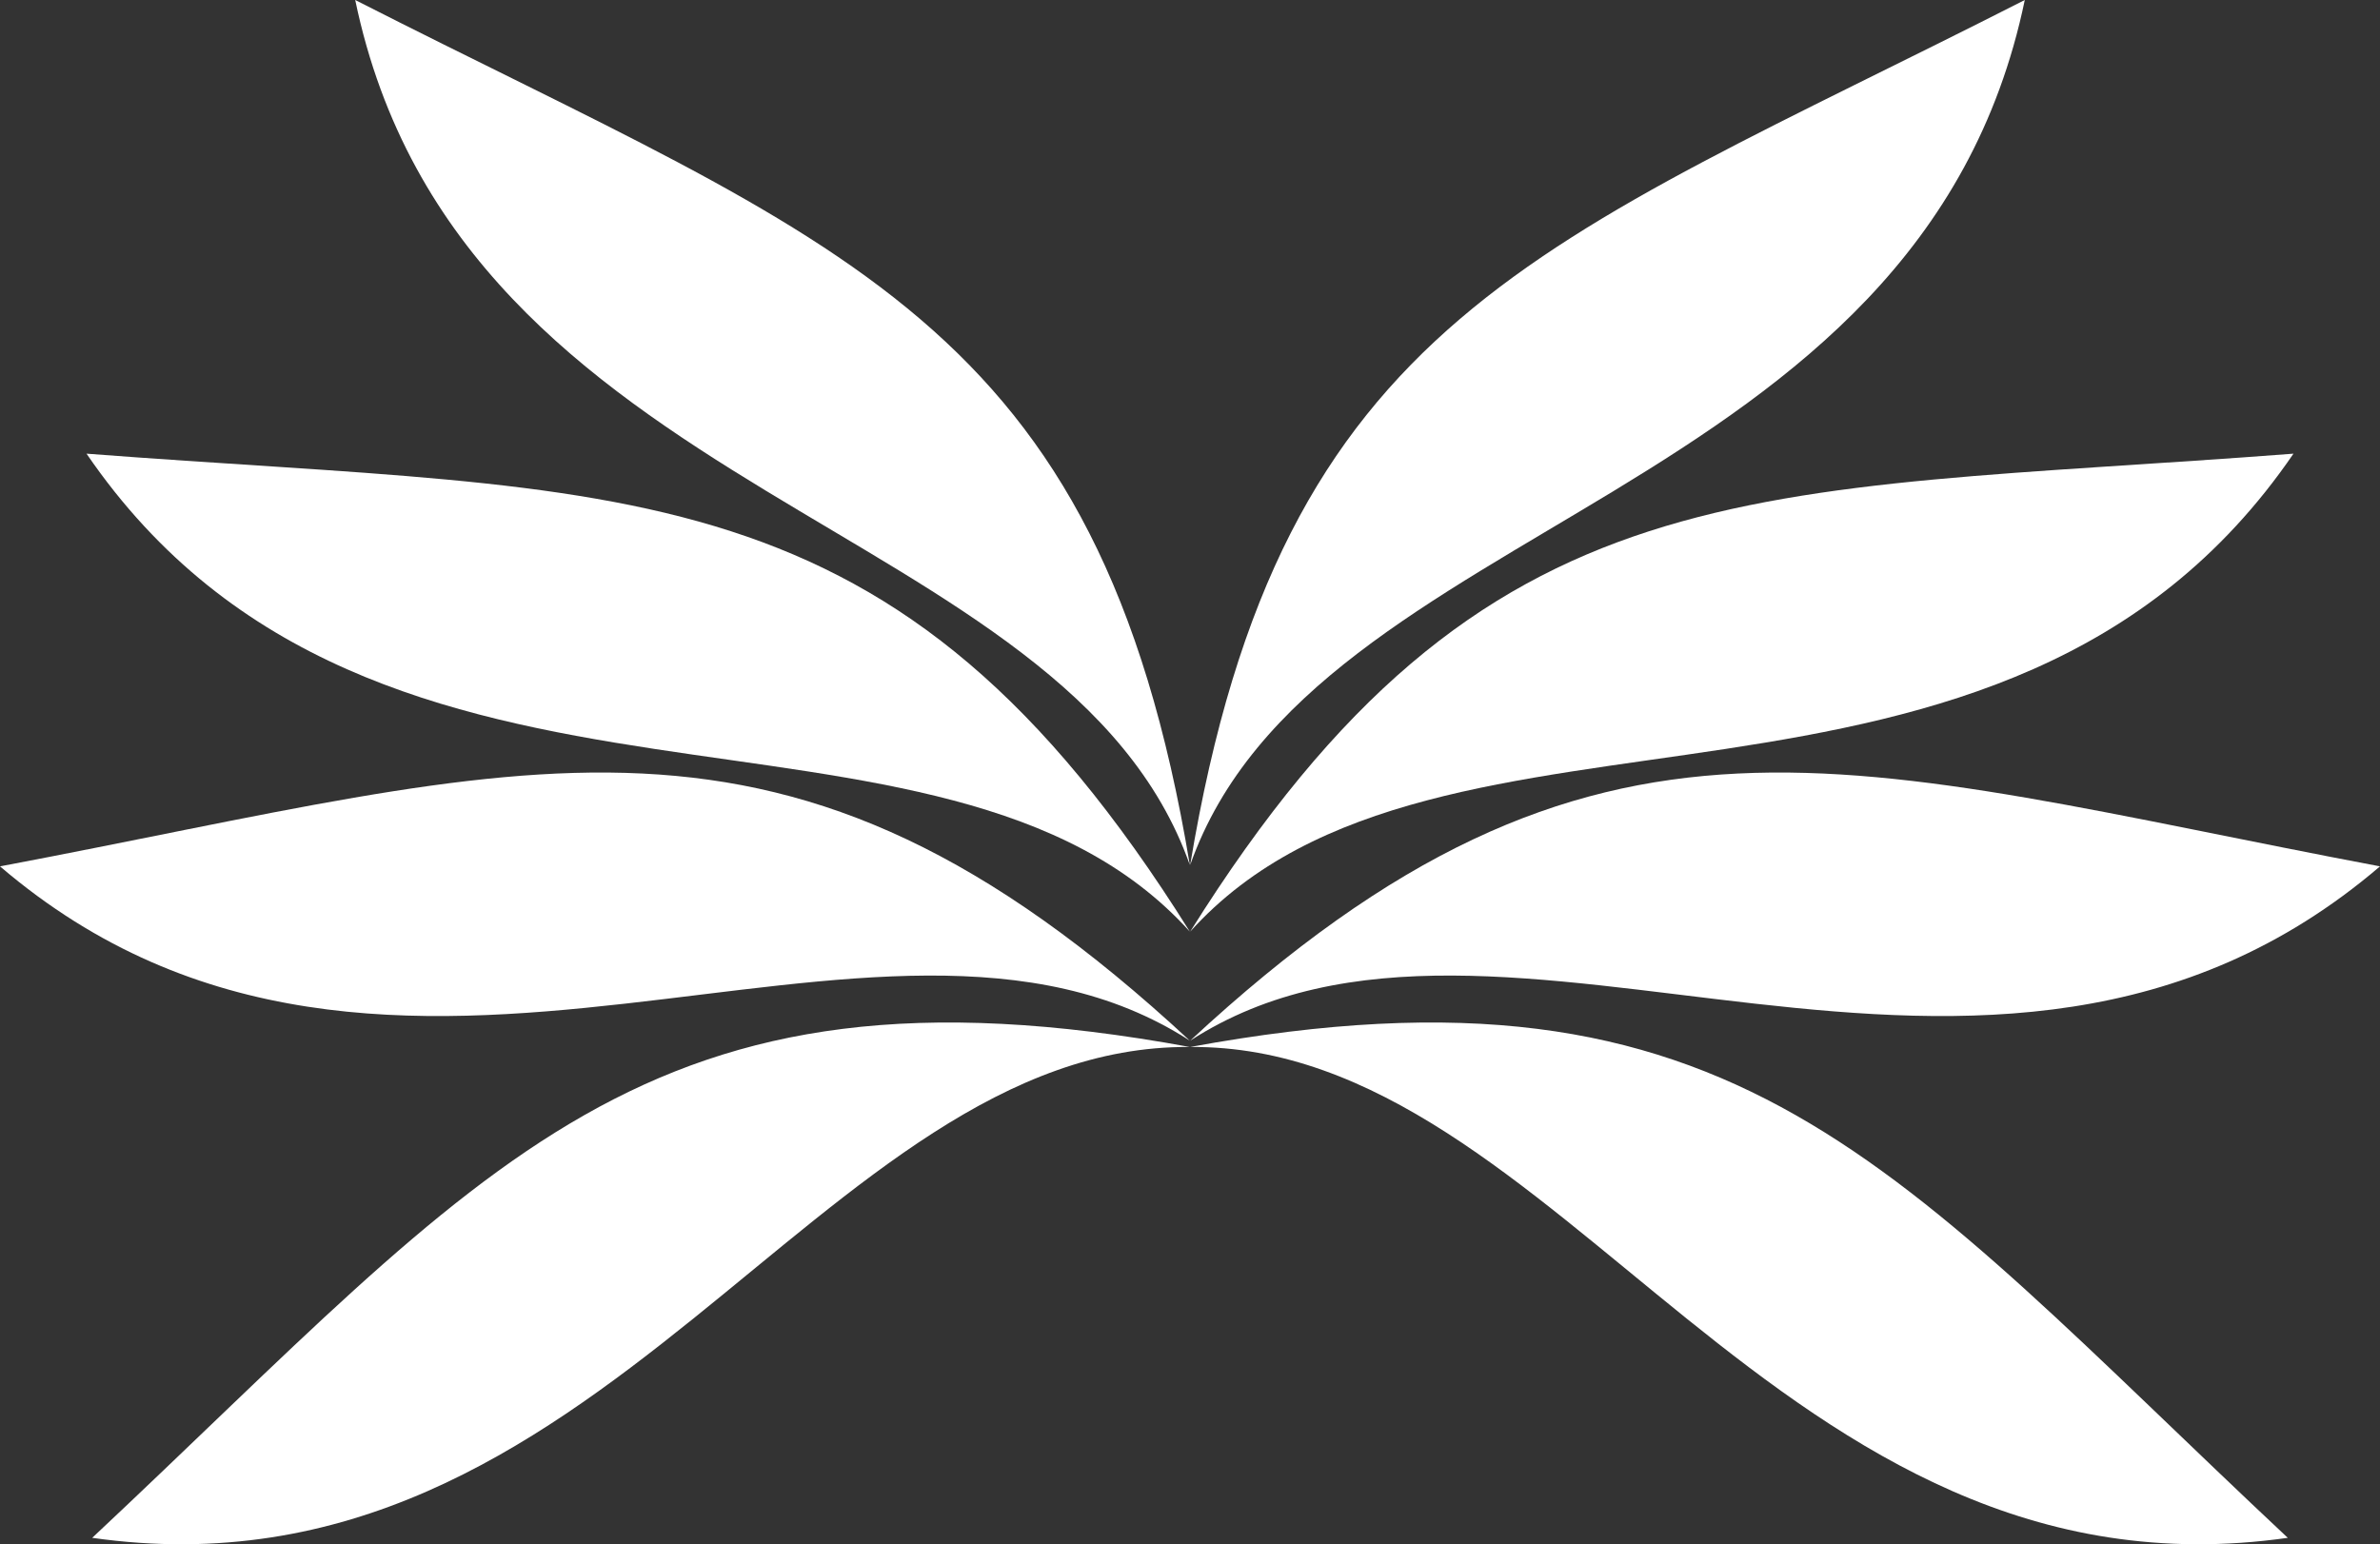
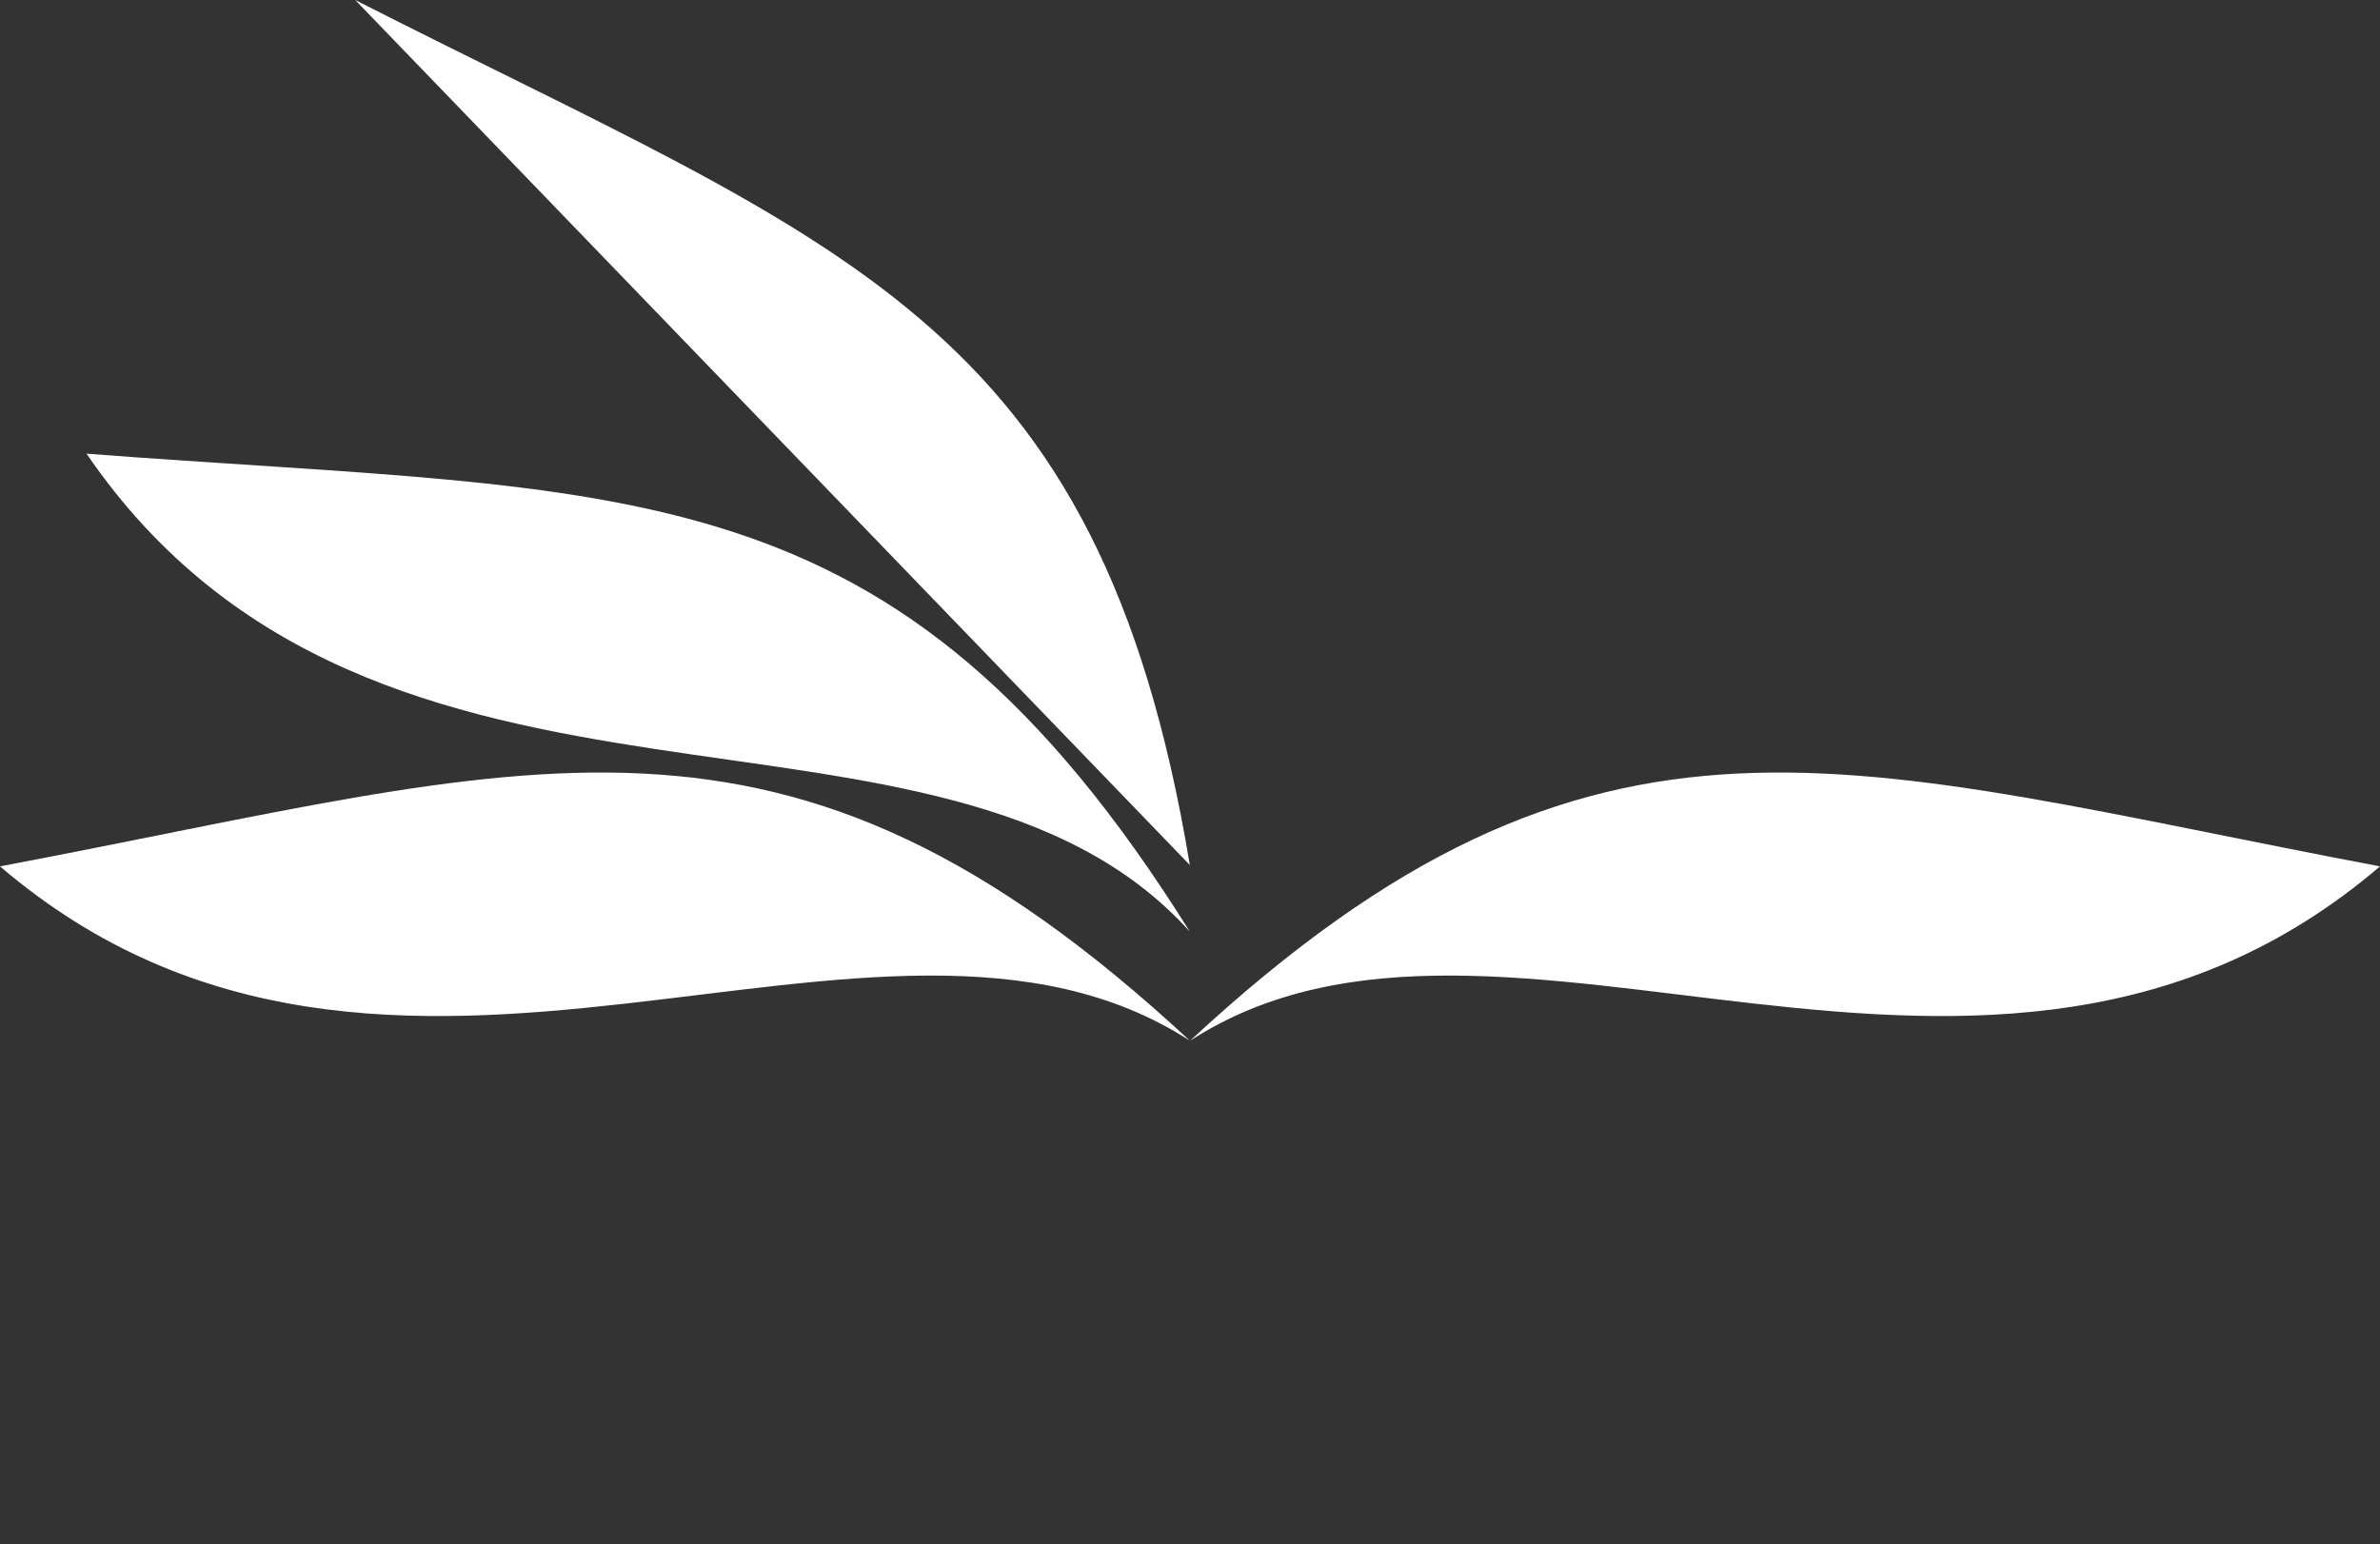
<svg xmlns="http://www.w3.org/2000/svg" width="100%" height="100%" viewBox="0 0 413 268" version="1.1" xml:space="preserve" style="fill-rule:evenodd;clip-rule:evenodd;stroke-linejoin:round;stroke-miterlimit:2;">
  <rect x="0" y="0" width="413" height="268" fill="#333333" stroke="none" />
-   <path d="M206.529,150.123C222.337,54.781 267.228,42.836 351.36,0C333.128,87.621 227.927,89.385 206.529,150.123Z" style="fill:white;fill-rule:nonzero;" />
-   <path d="M206.529,161.681C257.803,79.74 303.84,85.958 397.986,78.733C347.445,152.616 249.651,113.831 206.529,161.681Z" style="fill:white;fill-rule:nonzero;" />
  <path d="M206.529,180.605C277.394,114.838 320.22,132.824 413,150.354C344.943,208.531 260.635,145.631 206.529,180.605Z" style="fill:white;fill-rule:nonzero;" />
-   <path d="M206.529,181.699C301.645,164.202 328.124,202.343 397.001,266.884C308.33,279.483 270.968,181.2 206.529,181.699Z" style="fill:white;fill-rule:nonzero;" />
-   <path d="M206.471,150.123C190.663,54.781 145.772,42.836 61.64,0C79.872,87.621 185.073,89.385 206.471,150.123Z" style="fill:white;fill-rule:nonzero;" />
+   <path d="M206.471,150.123C190.663,54.781 145.772,42.836 61.64,0Z" style="fill:white;fill-rule:nonzero;" />
  <path d="M206.471,161.681C155.197,79.74 109.16,85.958 15.014,78.733C65.556,152.616 163.349,113.831 206.471,161.681Z" style="fill:white;fill-rule:nonzero;" />
  <path d="M206.471,180.605C135.606,114.838 92.78,132.824 0,150.354C68.057,208.531 152.365,145.631 206.471,180.605Z" style="fill:white;fill-rule:nonzero;" />
-   <path d="M206.471,181.699C111.355,164.202 84.876,202.343 15.999,266.884C104.67,279.483 142.032,181.2 206.471,181.699Z" style="fill:white;fill-rule:nonzero;" />
</svg>